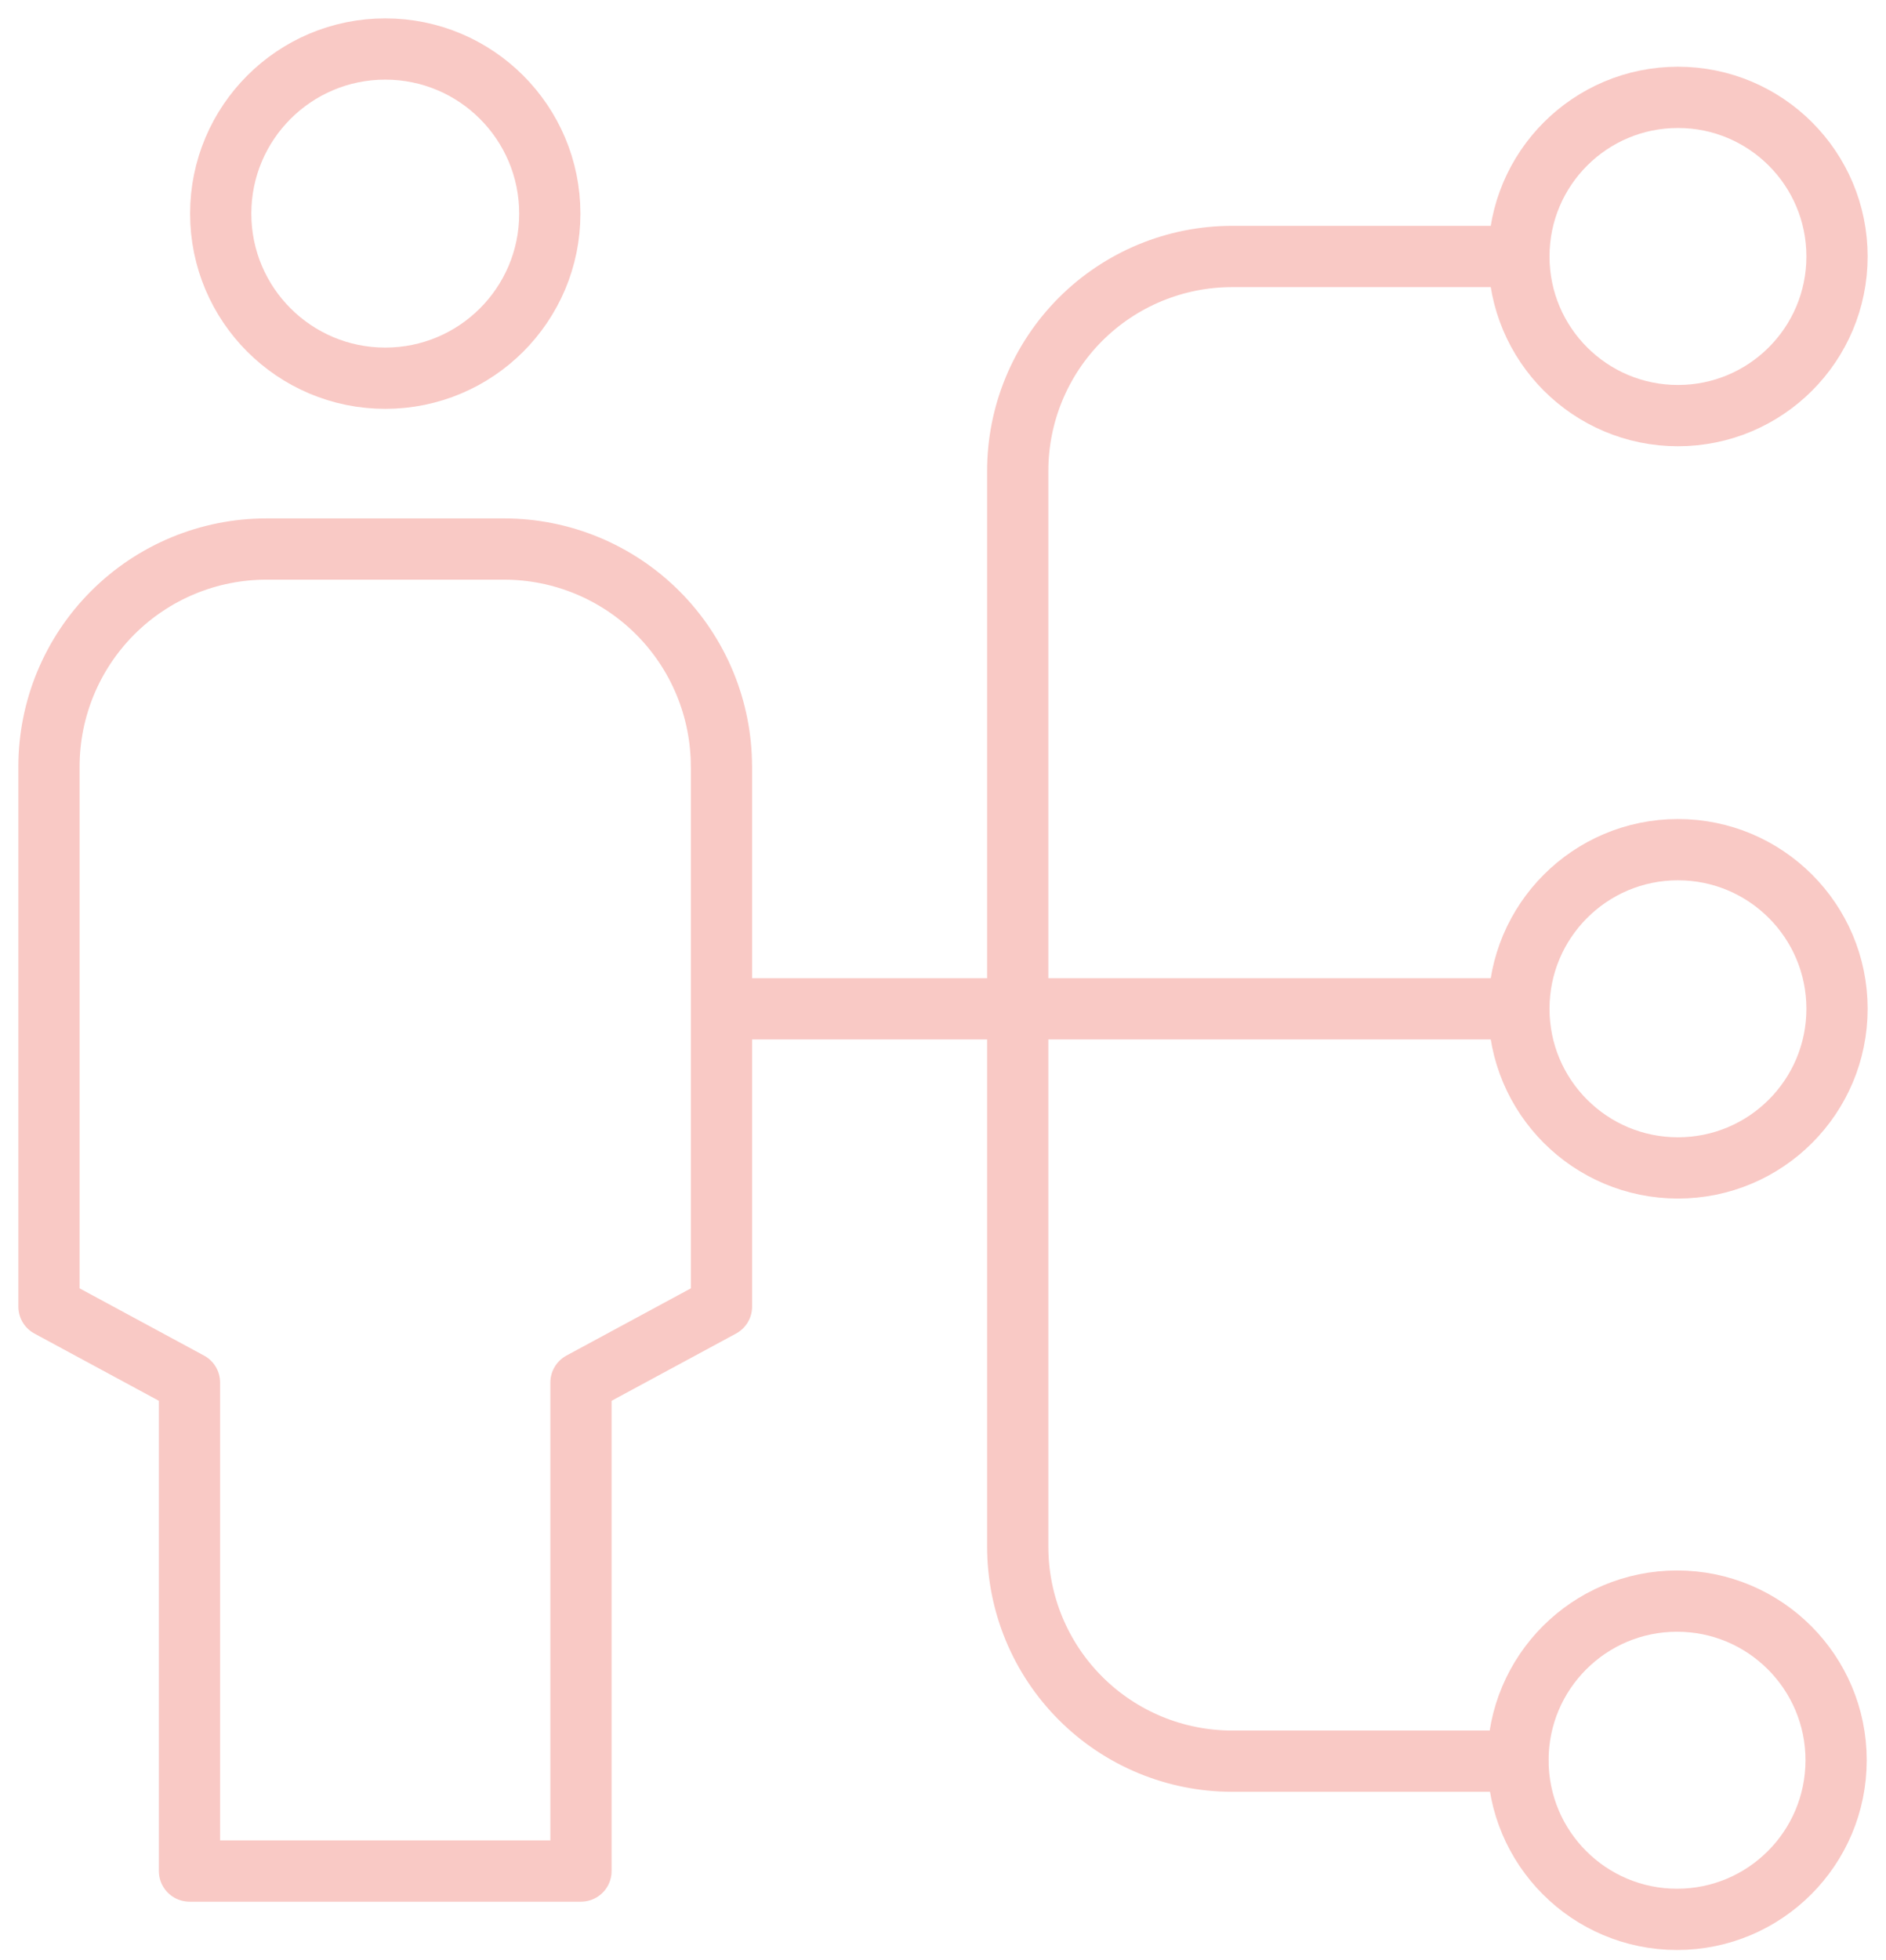
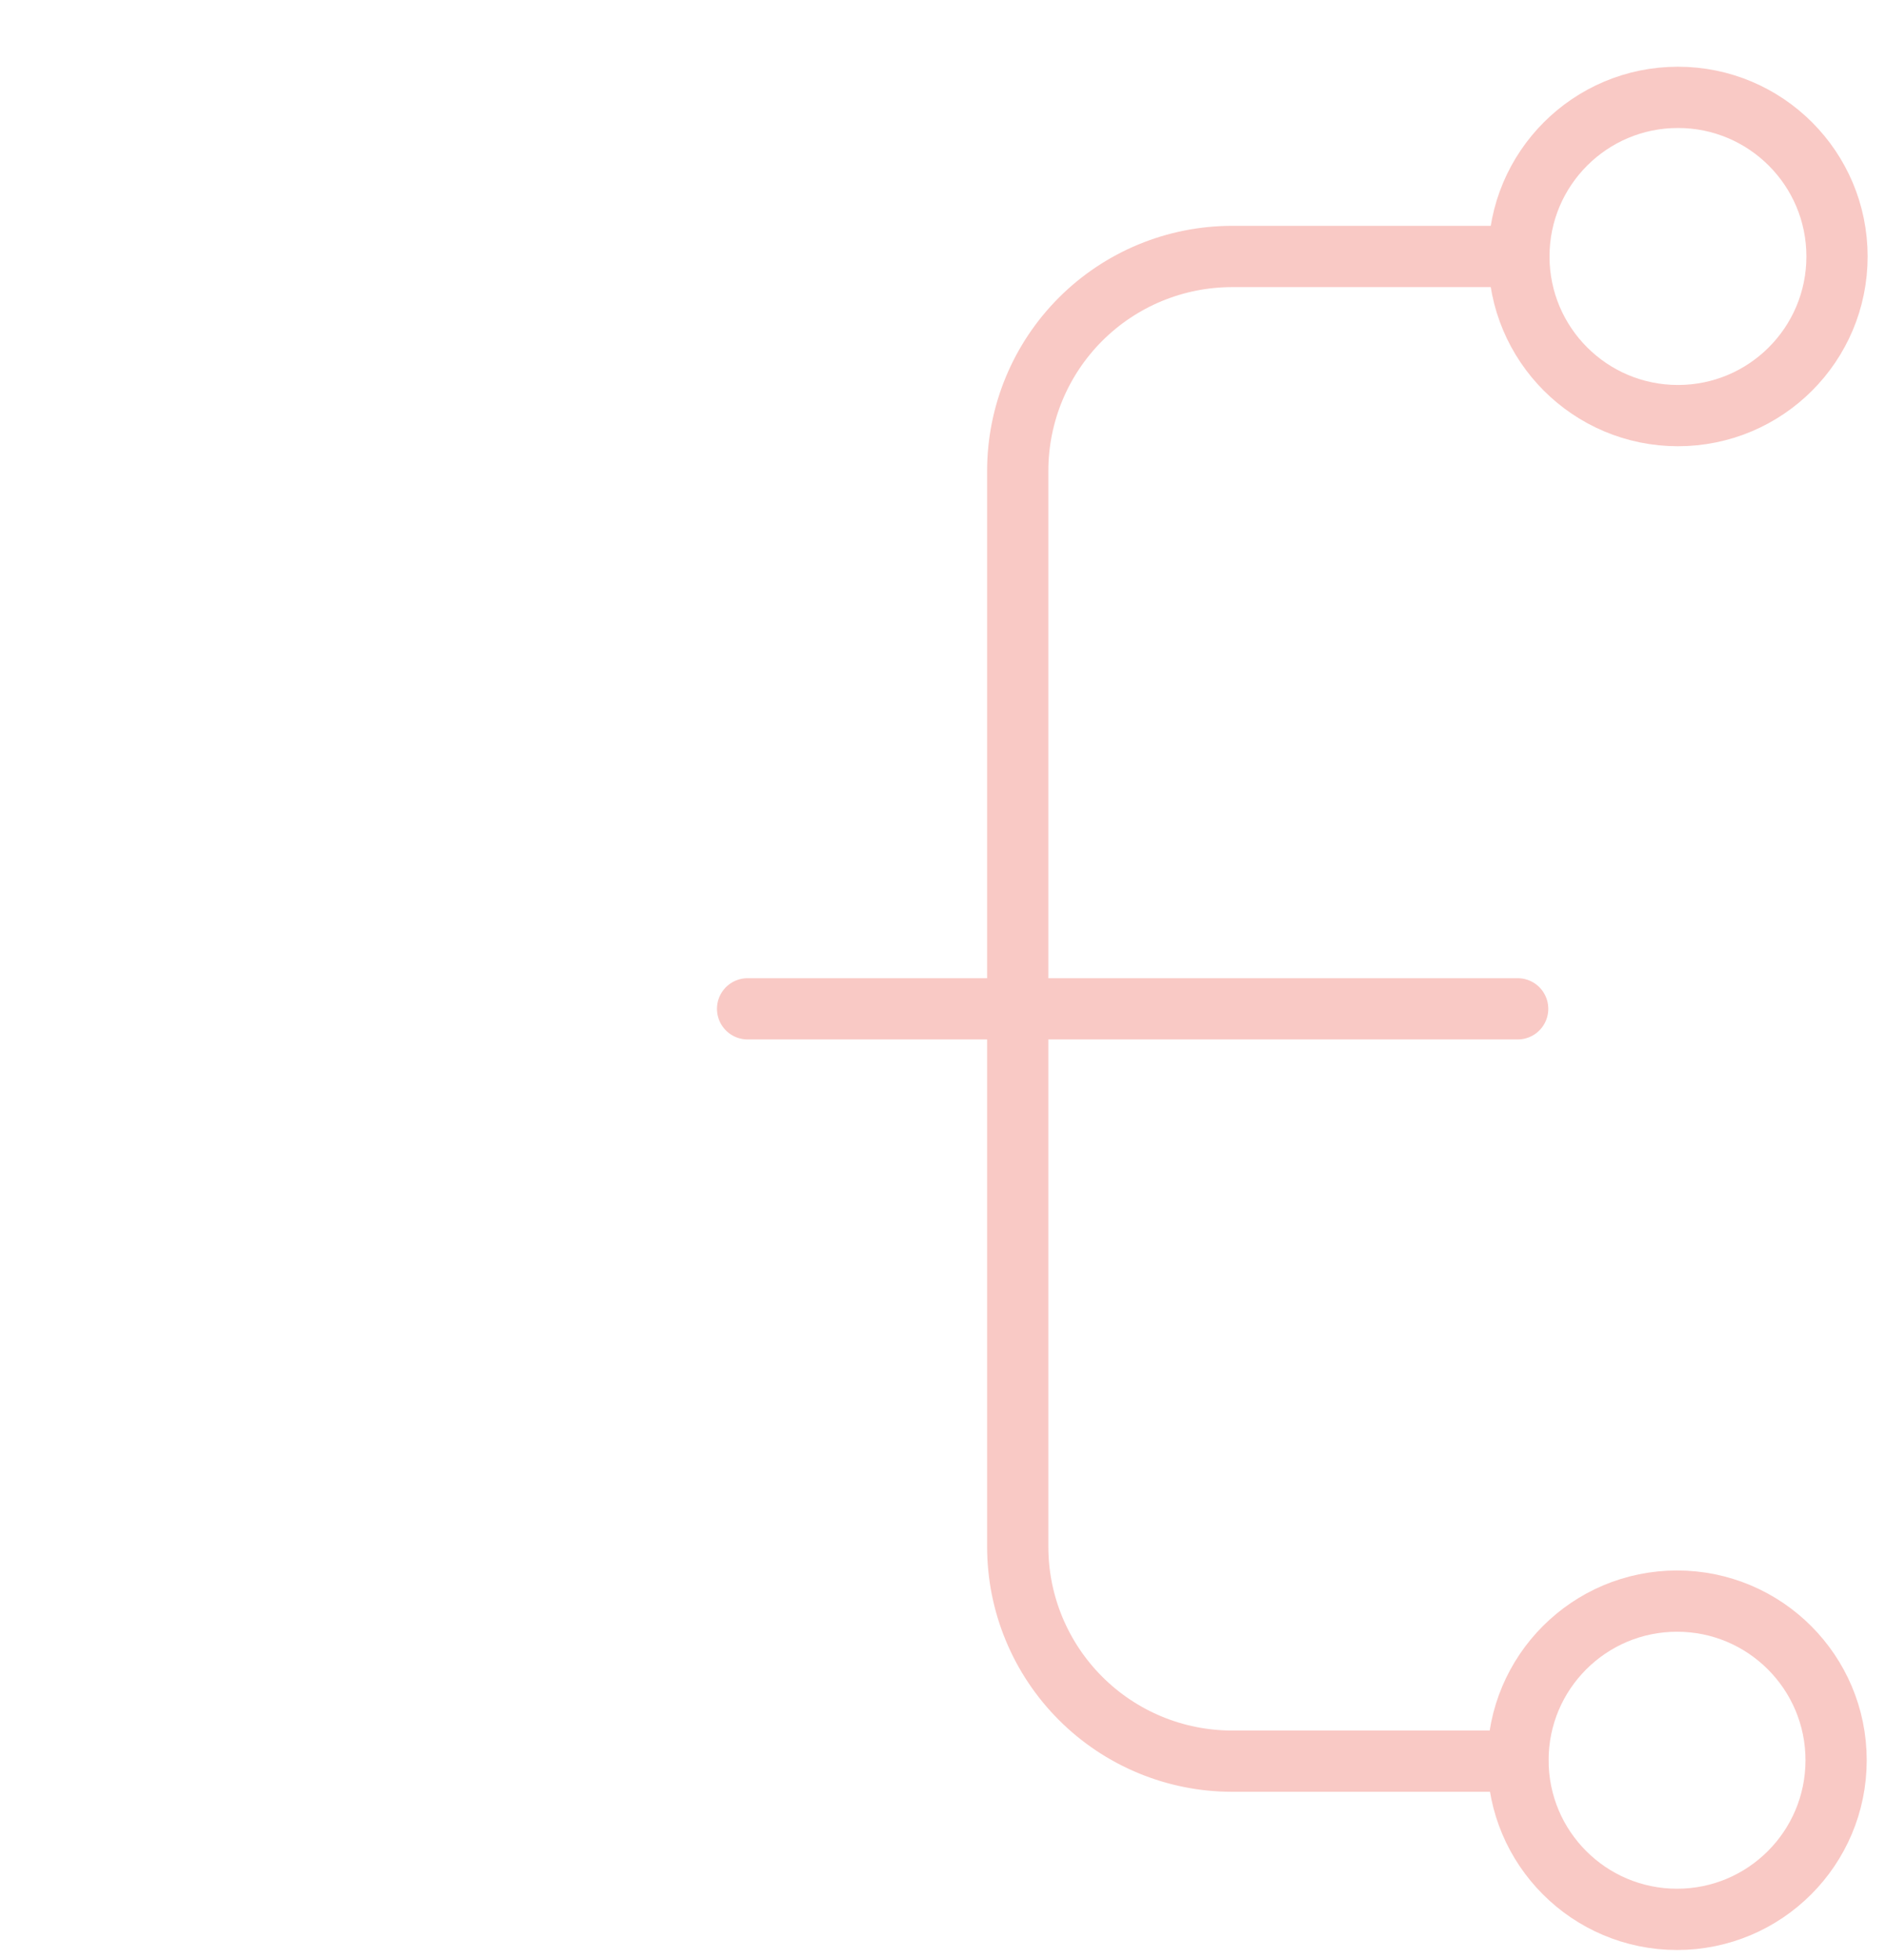
<svg xmlns="http://www.w3.org/2000/svg" width="77" height="80" viewBox="0 0 77 80" fill="none">
  <path d="M61.962 71.873H50.303C47.982 71.873 45.756 70.951 44.115 69.309C42.473 67.668 41.551 65.442 41.551 63.12V19.219C41.551 16.898 42.473 14.672 44.115 13.03C45.756 11.389 47.982 10.467 50.303 10.467H61.962" stroke="#F9C9C5" stroke-width="2.5" stroke-miterlimit="10" stroke-linecap="round" stroke-linejoin="round" />
  <path d="M61.962 41.17H30.522" stroke="#F9C9C5" stroke-width="2.5" stroke-miterlimit="10" stroke-linecap="round" stroke-linejoin="round" />
  <path d="M68.506 16.961C72.093 16.961 75 14.054 75 10.467C75 6.881 72.093 3.973 68.506 3.973C64.919 3.973 62.012 6.881 62.012 10.467C62.012 14.054 64.919 16.961 68.506 16.961Z" stroke="#F9C9C5" stroke-width="2.5" stroke-miterlimit="10" stroke-linecap="round" stroke-linejoin="round" />
-   <path d="M68.506 47.663C72.093 47.663 75 44.756 75 41.169C75 37.583 72.093 34.675 68.506 34.675C64.919 34.675 62.012 37.583 62.012 41.169C62.012 44.756 64.919 47.663 68.506 47.663Z" stroke="#F9C9C5" stroke-width="2.5" stroke-miterlimit="10" stroke-linecap="round" stroke-linejoin="round" />
  <path d="M68.469 78.329C72.055 78.329 74.963 75.421 74.963 71.835C74.963 68.248 72.055 65.341 68.469 65.341C64.882 65.341 61.975 68.248 61.975 71.835C61.975 75.421 64.882 78.329 68.469 78.329Z" stroke="#F9C9C5" stroke-width="2.5" stroke-miterlimit="10" stroke-linecap="round" stroke-linejoin="round" />
-   <path d="M29.456 31.285V53.323L23.72 56.421V76.357H7.736V56.421L2 53.323V31.285C2 28.93 2.936 26.672 4.601 25.007C6.266 23.341 8.524 22.406 10.879 22.406H20.577C22.931 22.406 25.189 23.342 26.854 25.007C28.519 26.672 29.454 28.931 29.454 31.285H29.456Z" stroke="#F9C9C5" stroke-width="2.5" stroke-miterlimit="10" stroke-linecap="round" stroke-linejoin="round" />
-   <path d="M15.729 15.435C19.439 15.435 22.447 12.428 22.447 8.718C22.447 5.008 19.439 2 15.729 2C12.019 2 9.011 5.008 9.011 8.718C9.011 12.428 12.019 15.435 15.729 15.435Z" stroke="#F9C9C5" stroke-width="2.5" stroke-miterlimit="10" stroke-linecap="round" stroke-linejoin="round" />
</svg>